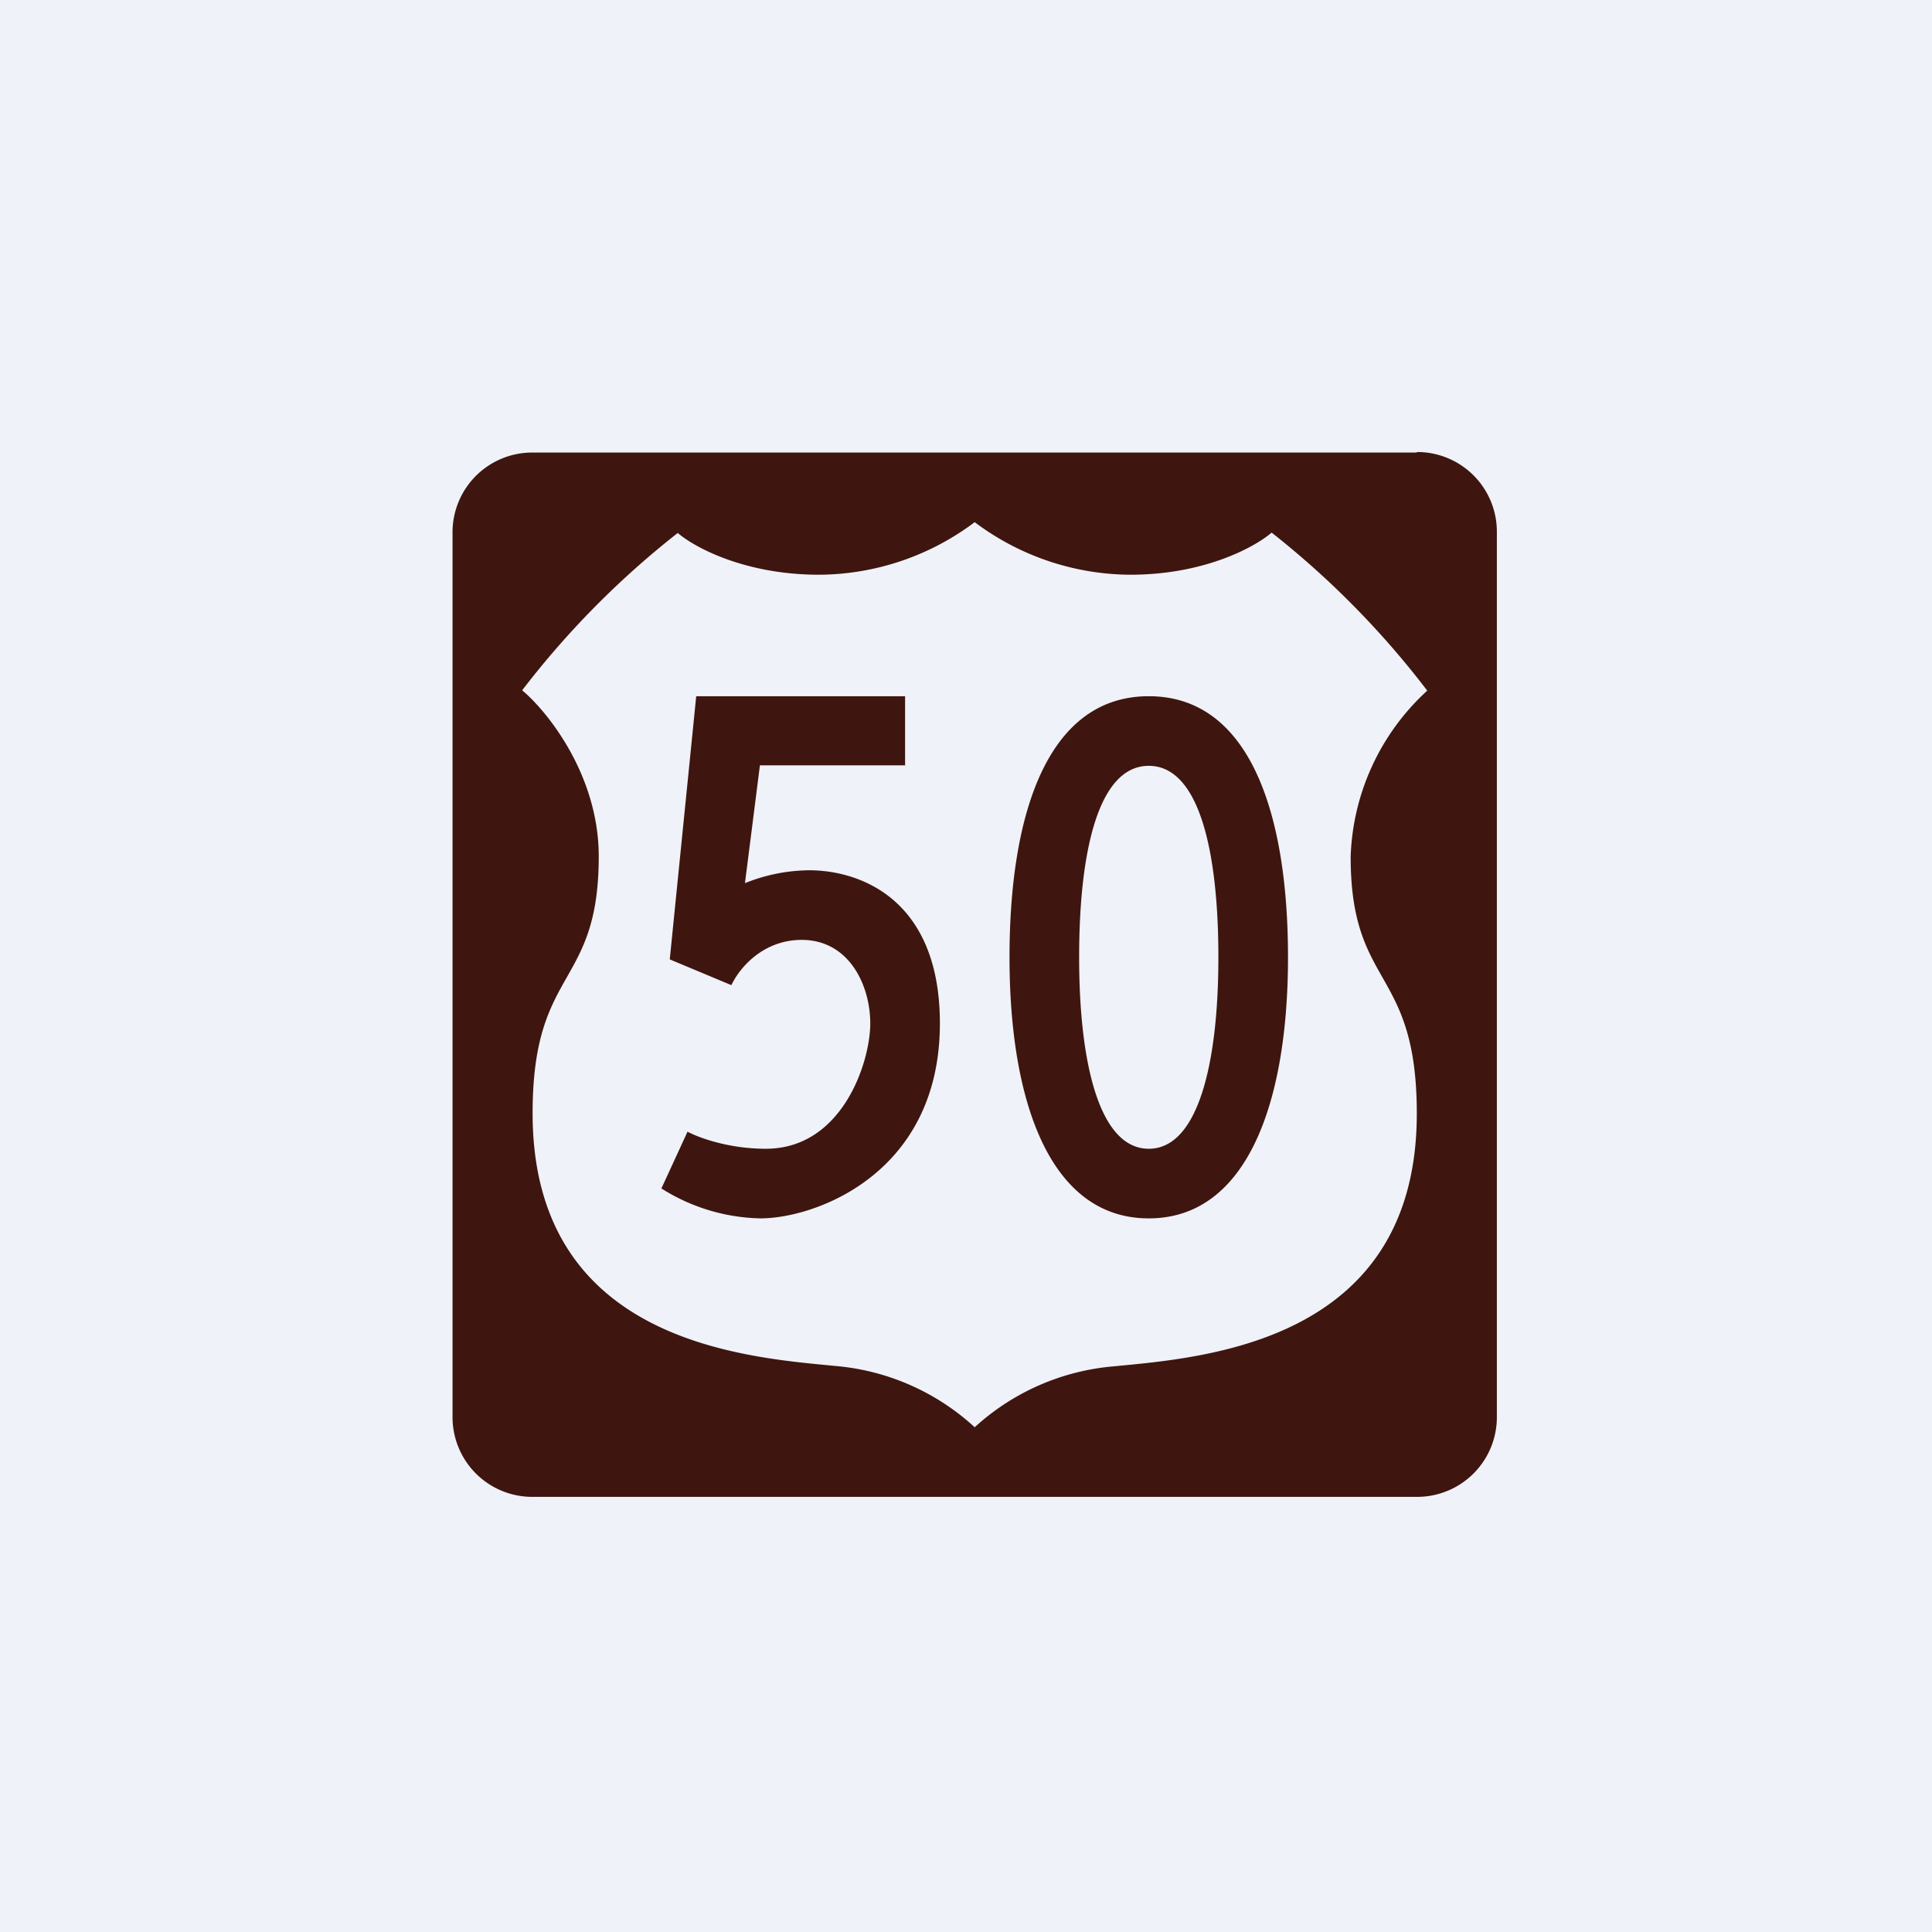
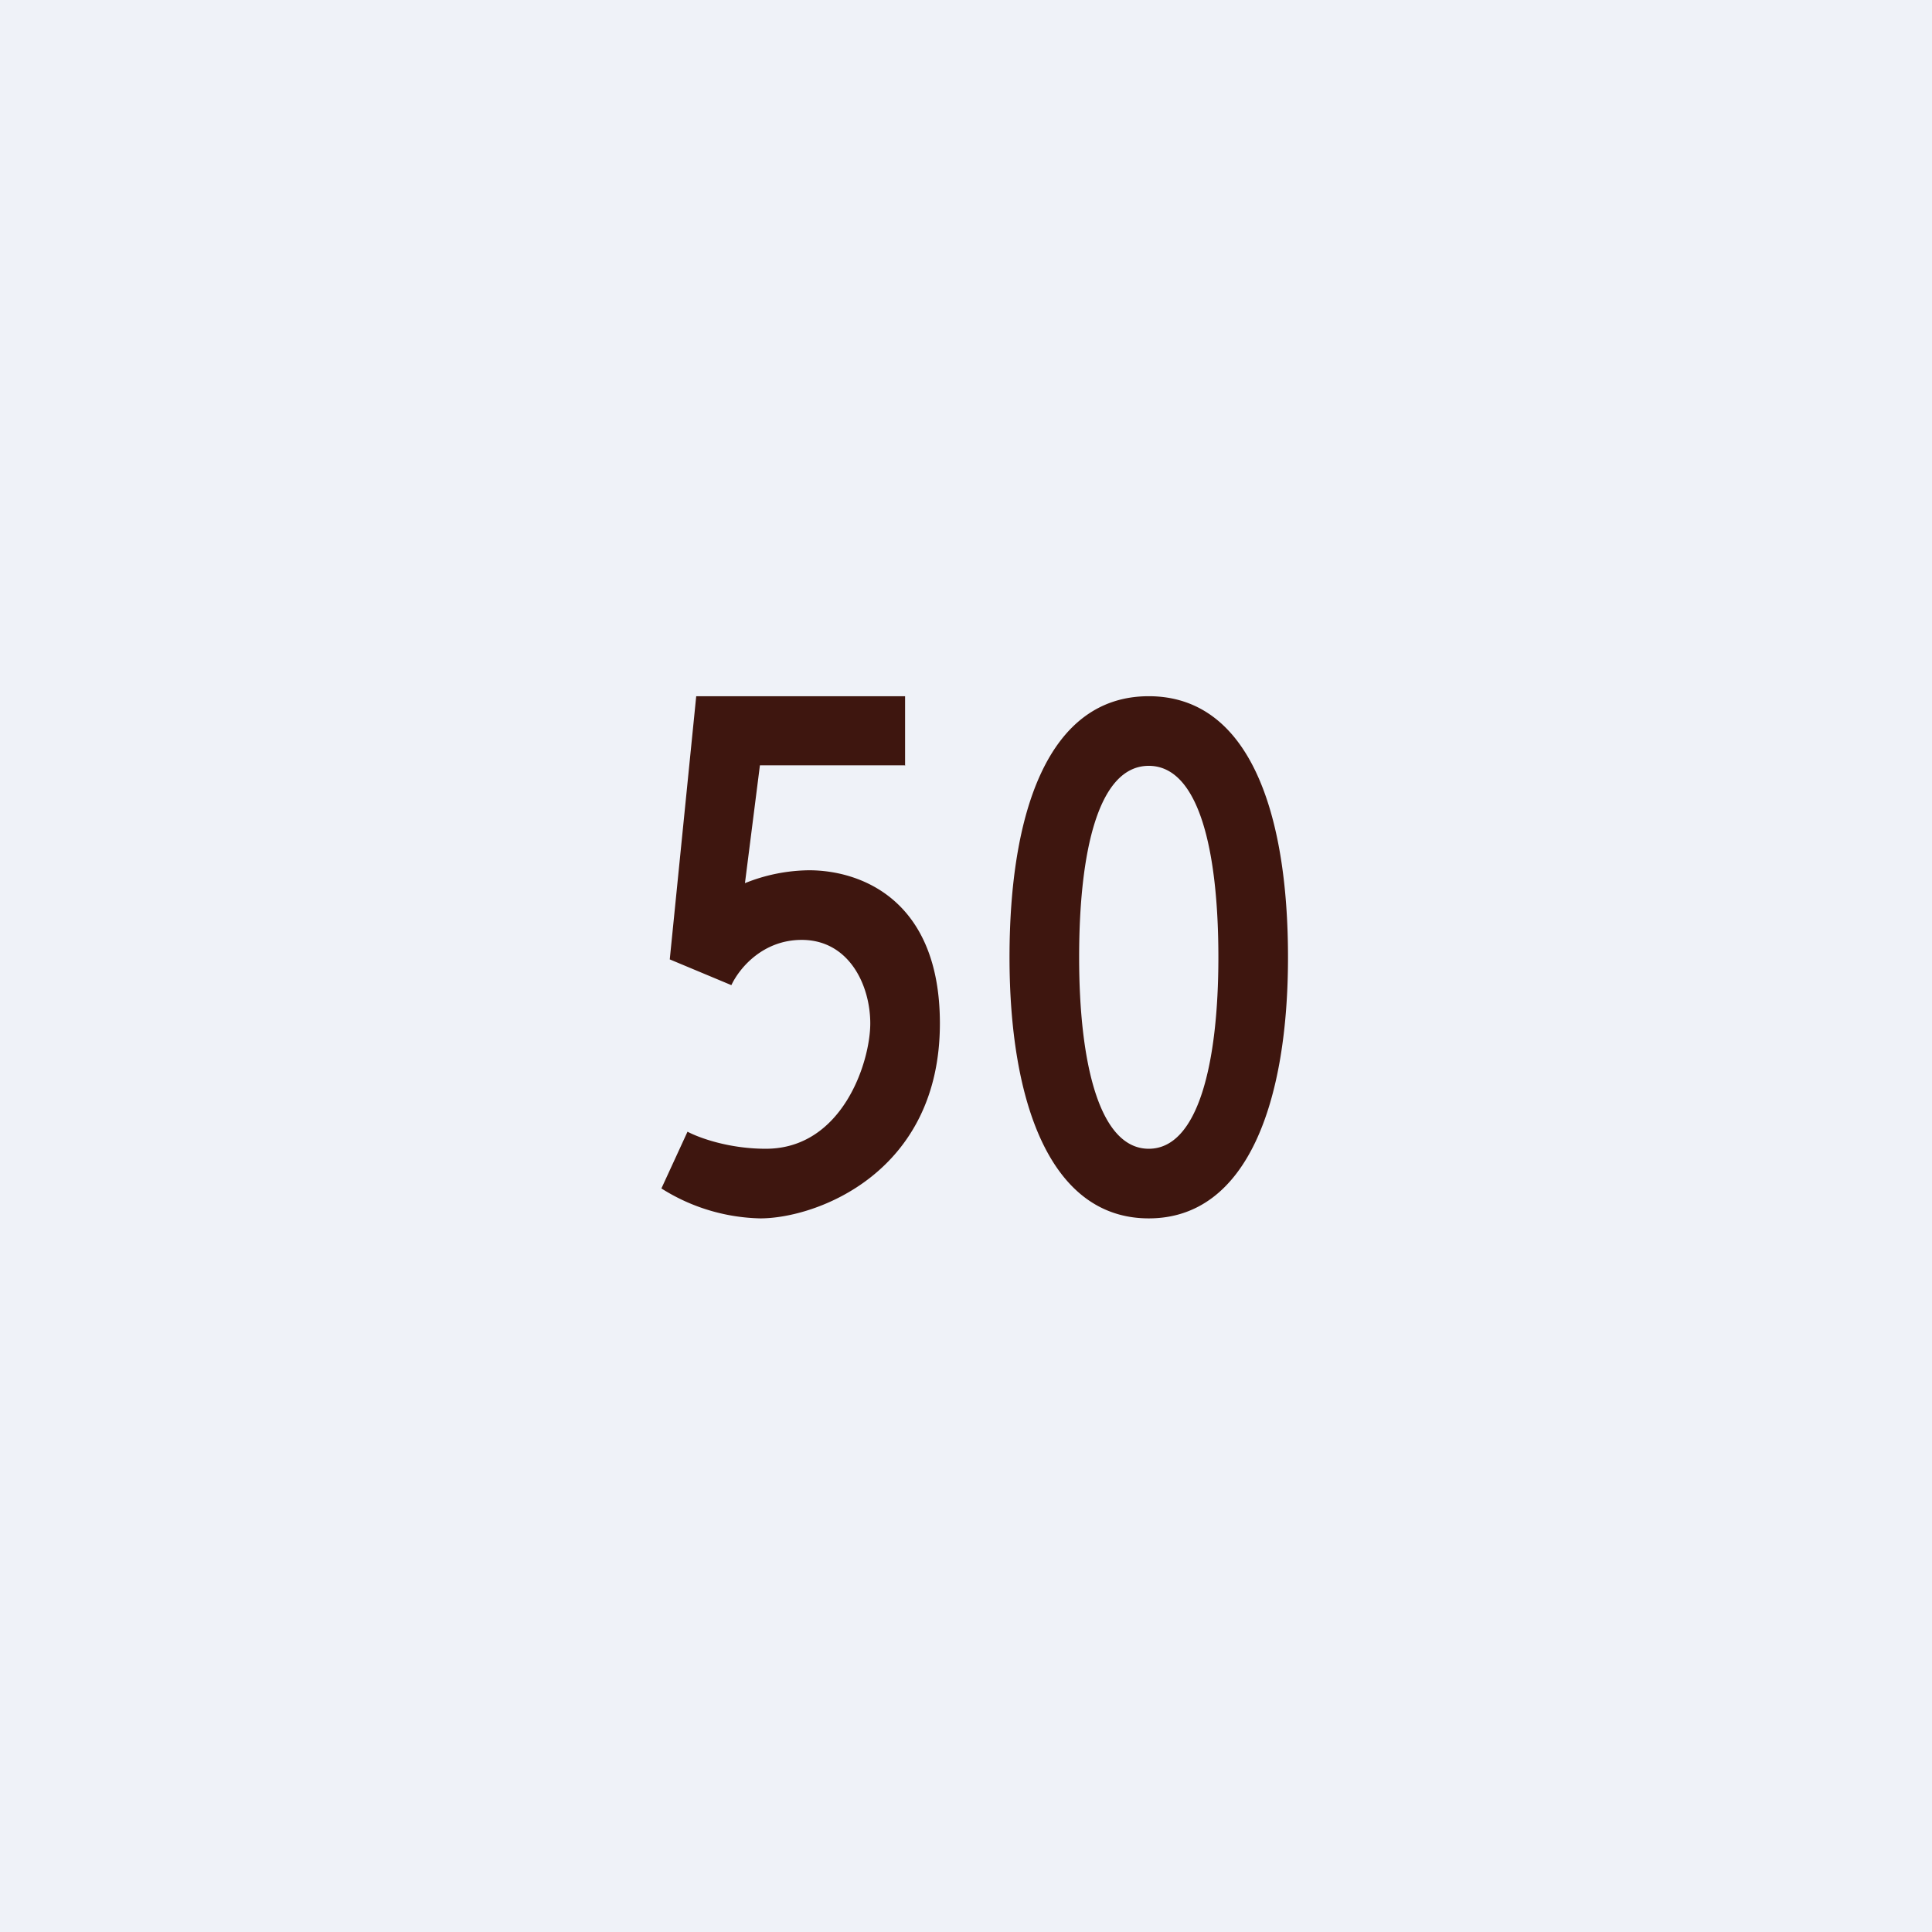
<svg xmlns="http://www.w3.org/2000/svg" viewBox="0 0 55.5 55.5">
  <path d="M 0,0 H 55.5 V 55.5 H 0 Z" fill="rgb(239, 242, 248)" />
-   <path d="M 40.7,12.985 A 2.29,2.29 0 0,1 43,15.29 V 40.7 A 2.29,2.29 0 0,1 40.71,43 H 15.3 A 2.29,2.29 0 0,1 13,40.71 V 15.3 A 2.29,2.29 0 0,1 15.29,13 H 40.7 Z M 28,15 A 7.5,7.5 0 0,1 23.53,16.51 C 21.38,16.51 19.93,15.71 19.47,15.31 A 25.3,25.3 0 0,0 15,19.83 C 15.74,20.45 17.2,22.28 17.2,24.6 C 17.2,28.41 15.3,27.75 15.3,31.98 C 15.3,38.58 21.44,38.99 24,39.24 A 6.76,6.76 0 0,1 28,41 A 6.76,6.76 0 0,1 32,39.25 C 34.56,39 40.7,38.58 40.7,31.99 C 40.7,27.76 38.8,28.42 38.8,24.61 A 6.76,6.76 0 0,1 41,19.84 A 25.3,25.3 0 0,0 36.53,15.3 C 36.07,15.7 34.62,16.51 32.47,16.51 A 7.5,7.5 0 0,1 28,15 Z" fill="rgb(62, 22, 15)" />
  <path d="M 25.99,21.985 H 21.83 L 21.4,25.37 A 5.05,5.05 0 0,1 23.24,25 C 24.72,25 27,25.84 27,29.4 C 27,33.7 23.44,35 21.84,35 A 5.52,5.52 0 0,1 19,34.14 L 19.75,32.51 C 20.05,32.67 20.91,33 22,33 C 24.2,33 25,30.51 25,29.4 C 25,28.3 24.39,27 23.03,27 C 21.93,27 21.25,27.79 21.01,28.3 L 19.24,27.56 L 20,20 H 26 V 22 Z M 33,20 C 35.9,20 37,23.36 37,27.5 C 37,31.64 35.84,35 33,35 S 29,31.64 29,27.5 C 29,23.36 30.1,20 33,20 Z M 33,22 C 31.55,22 31,24.46 31,27.5 S 31.58,33 33,33 S 35,30.54 35,27.5 S 34.45,22 33,22 Z" fill="rgb(62, 22, 15)" />
</svg>